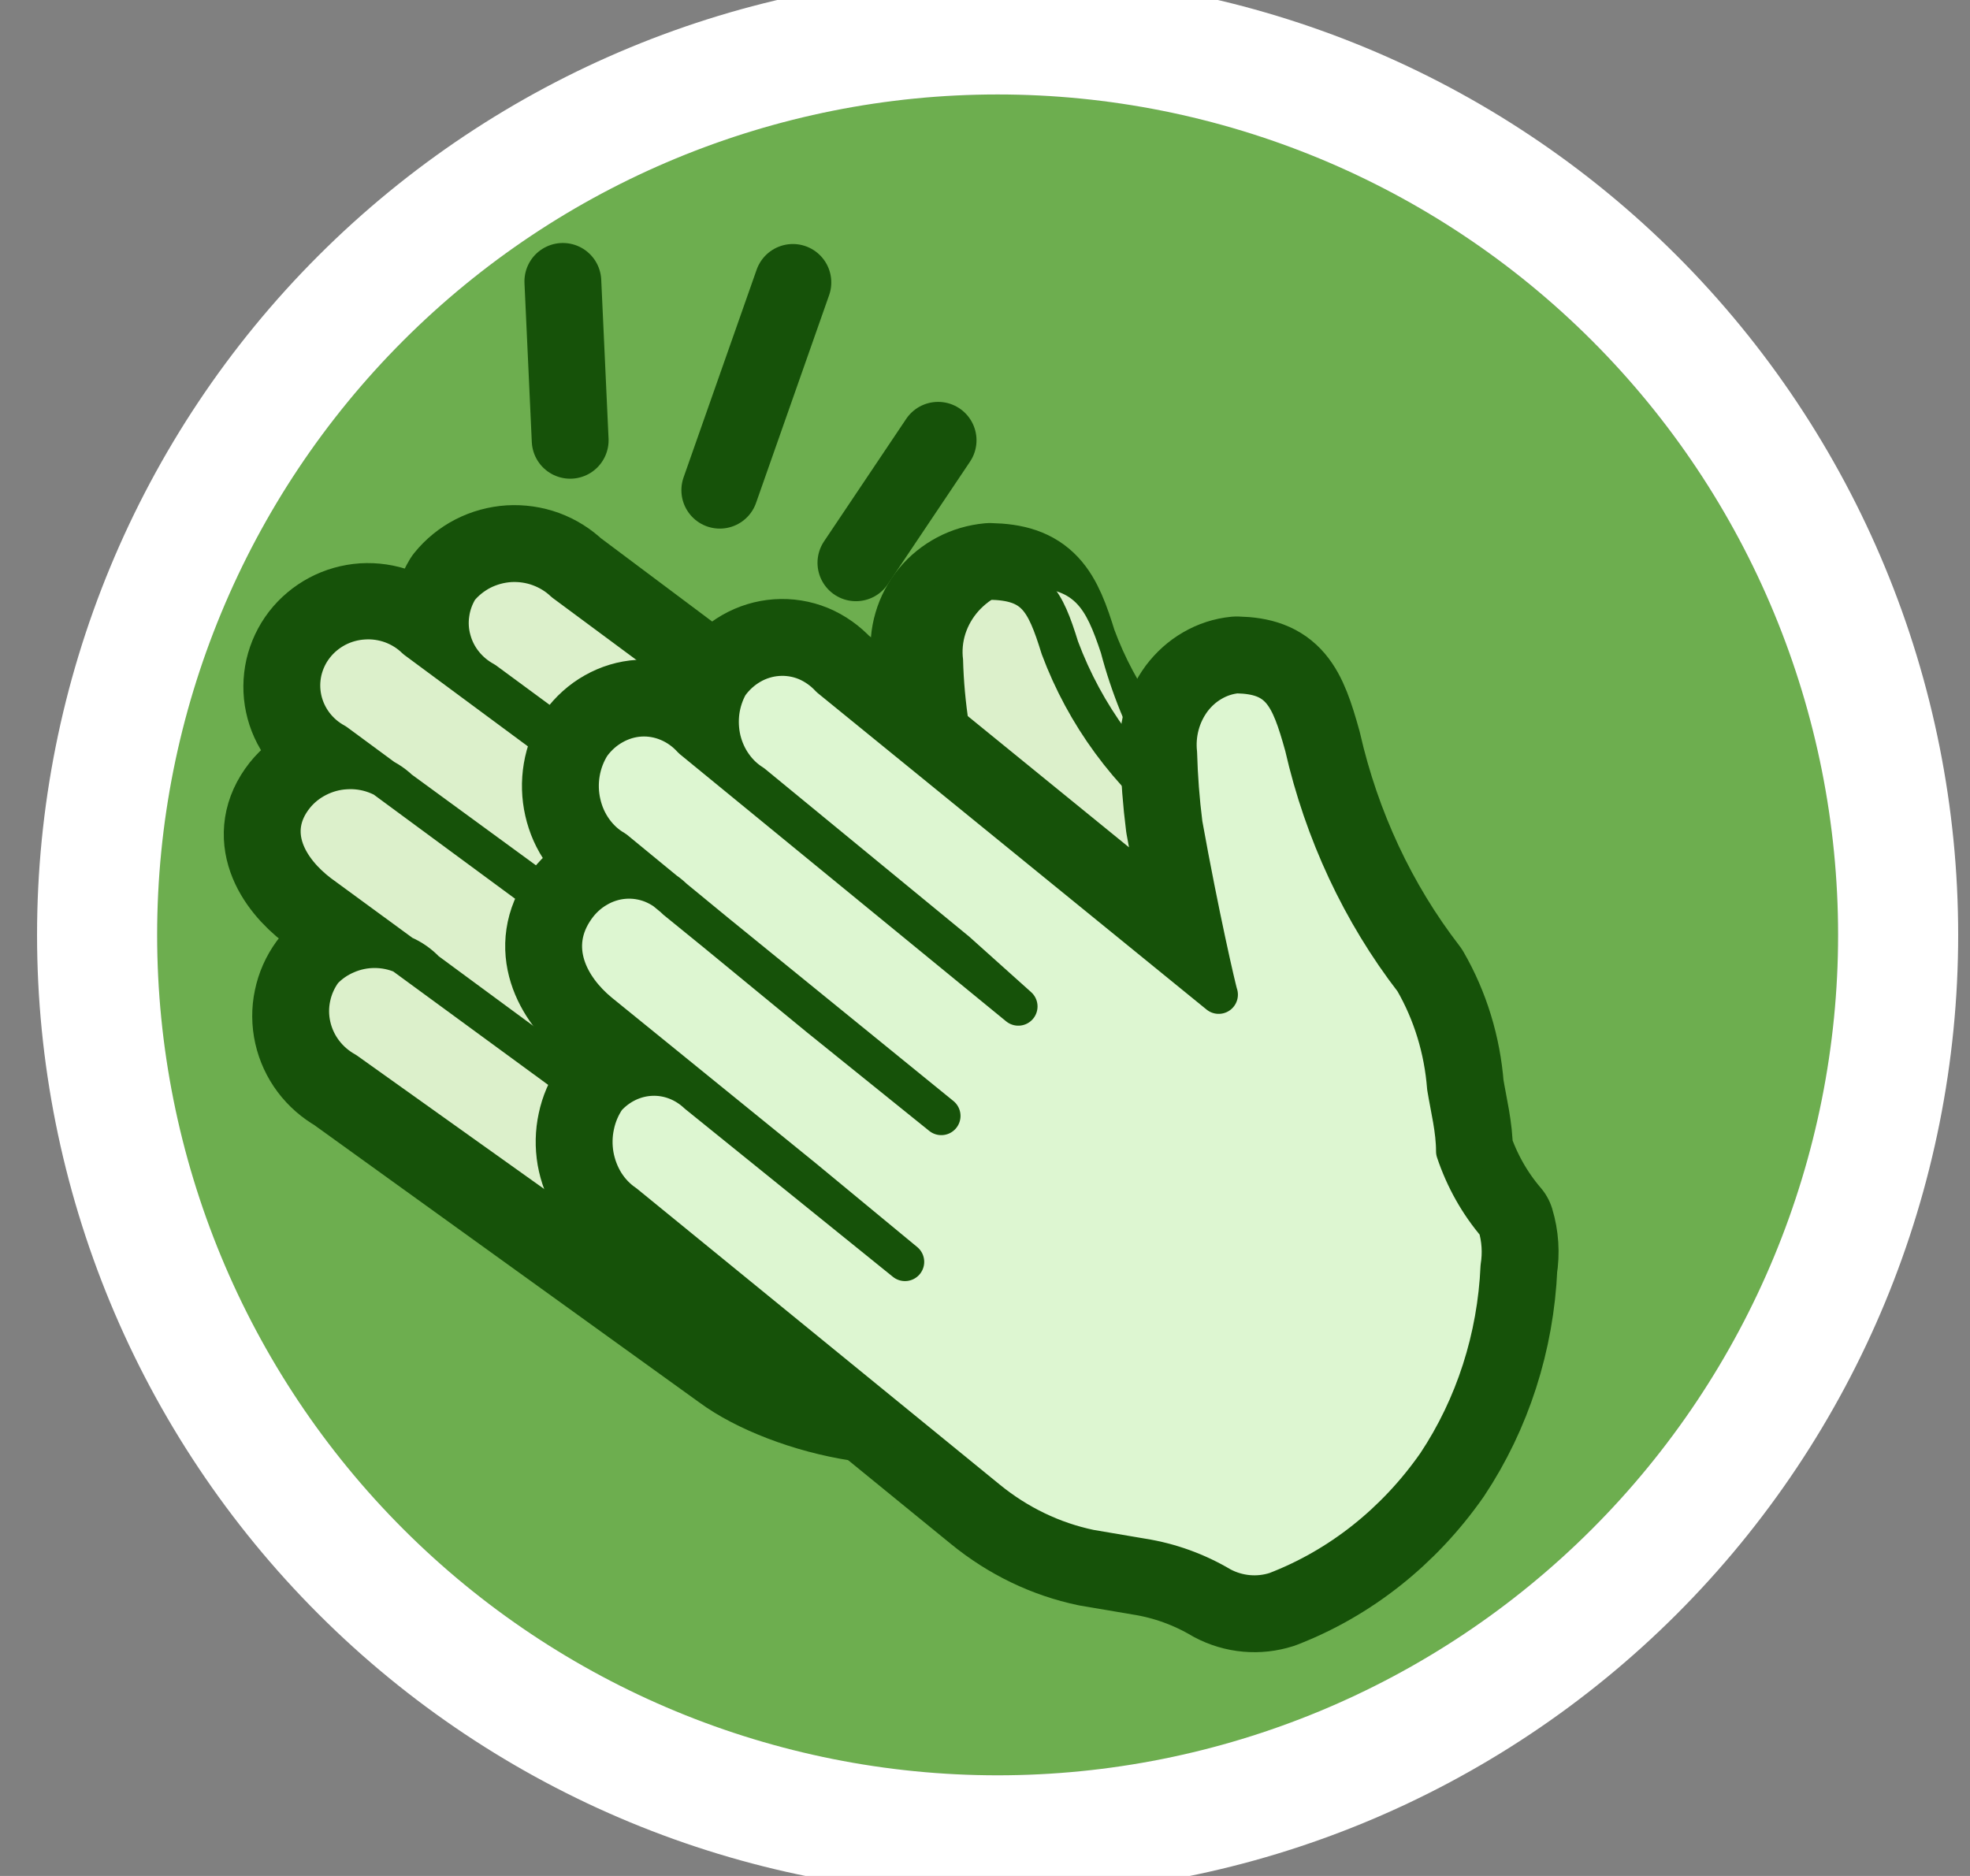
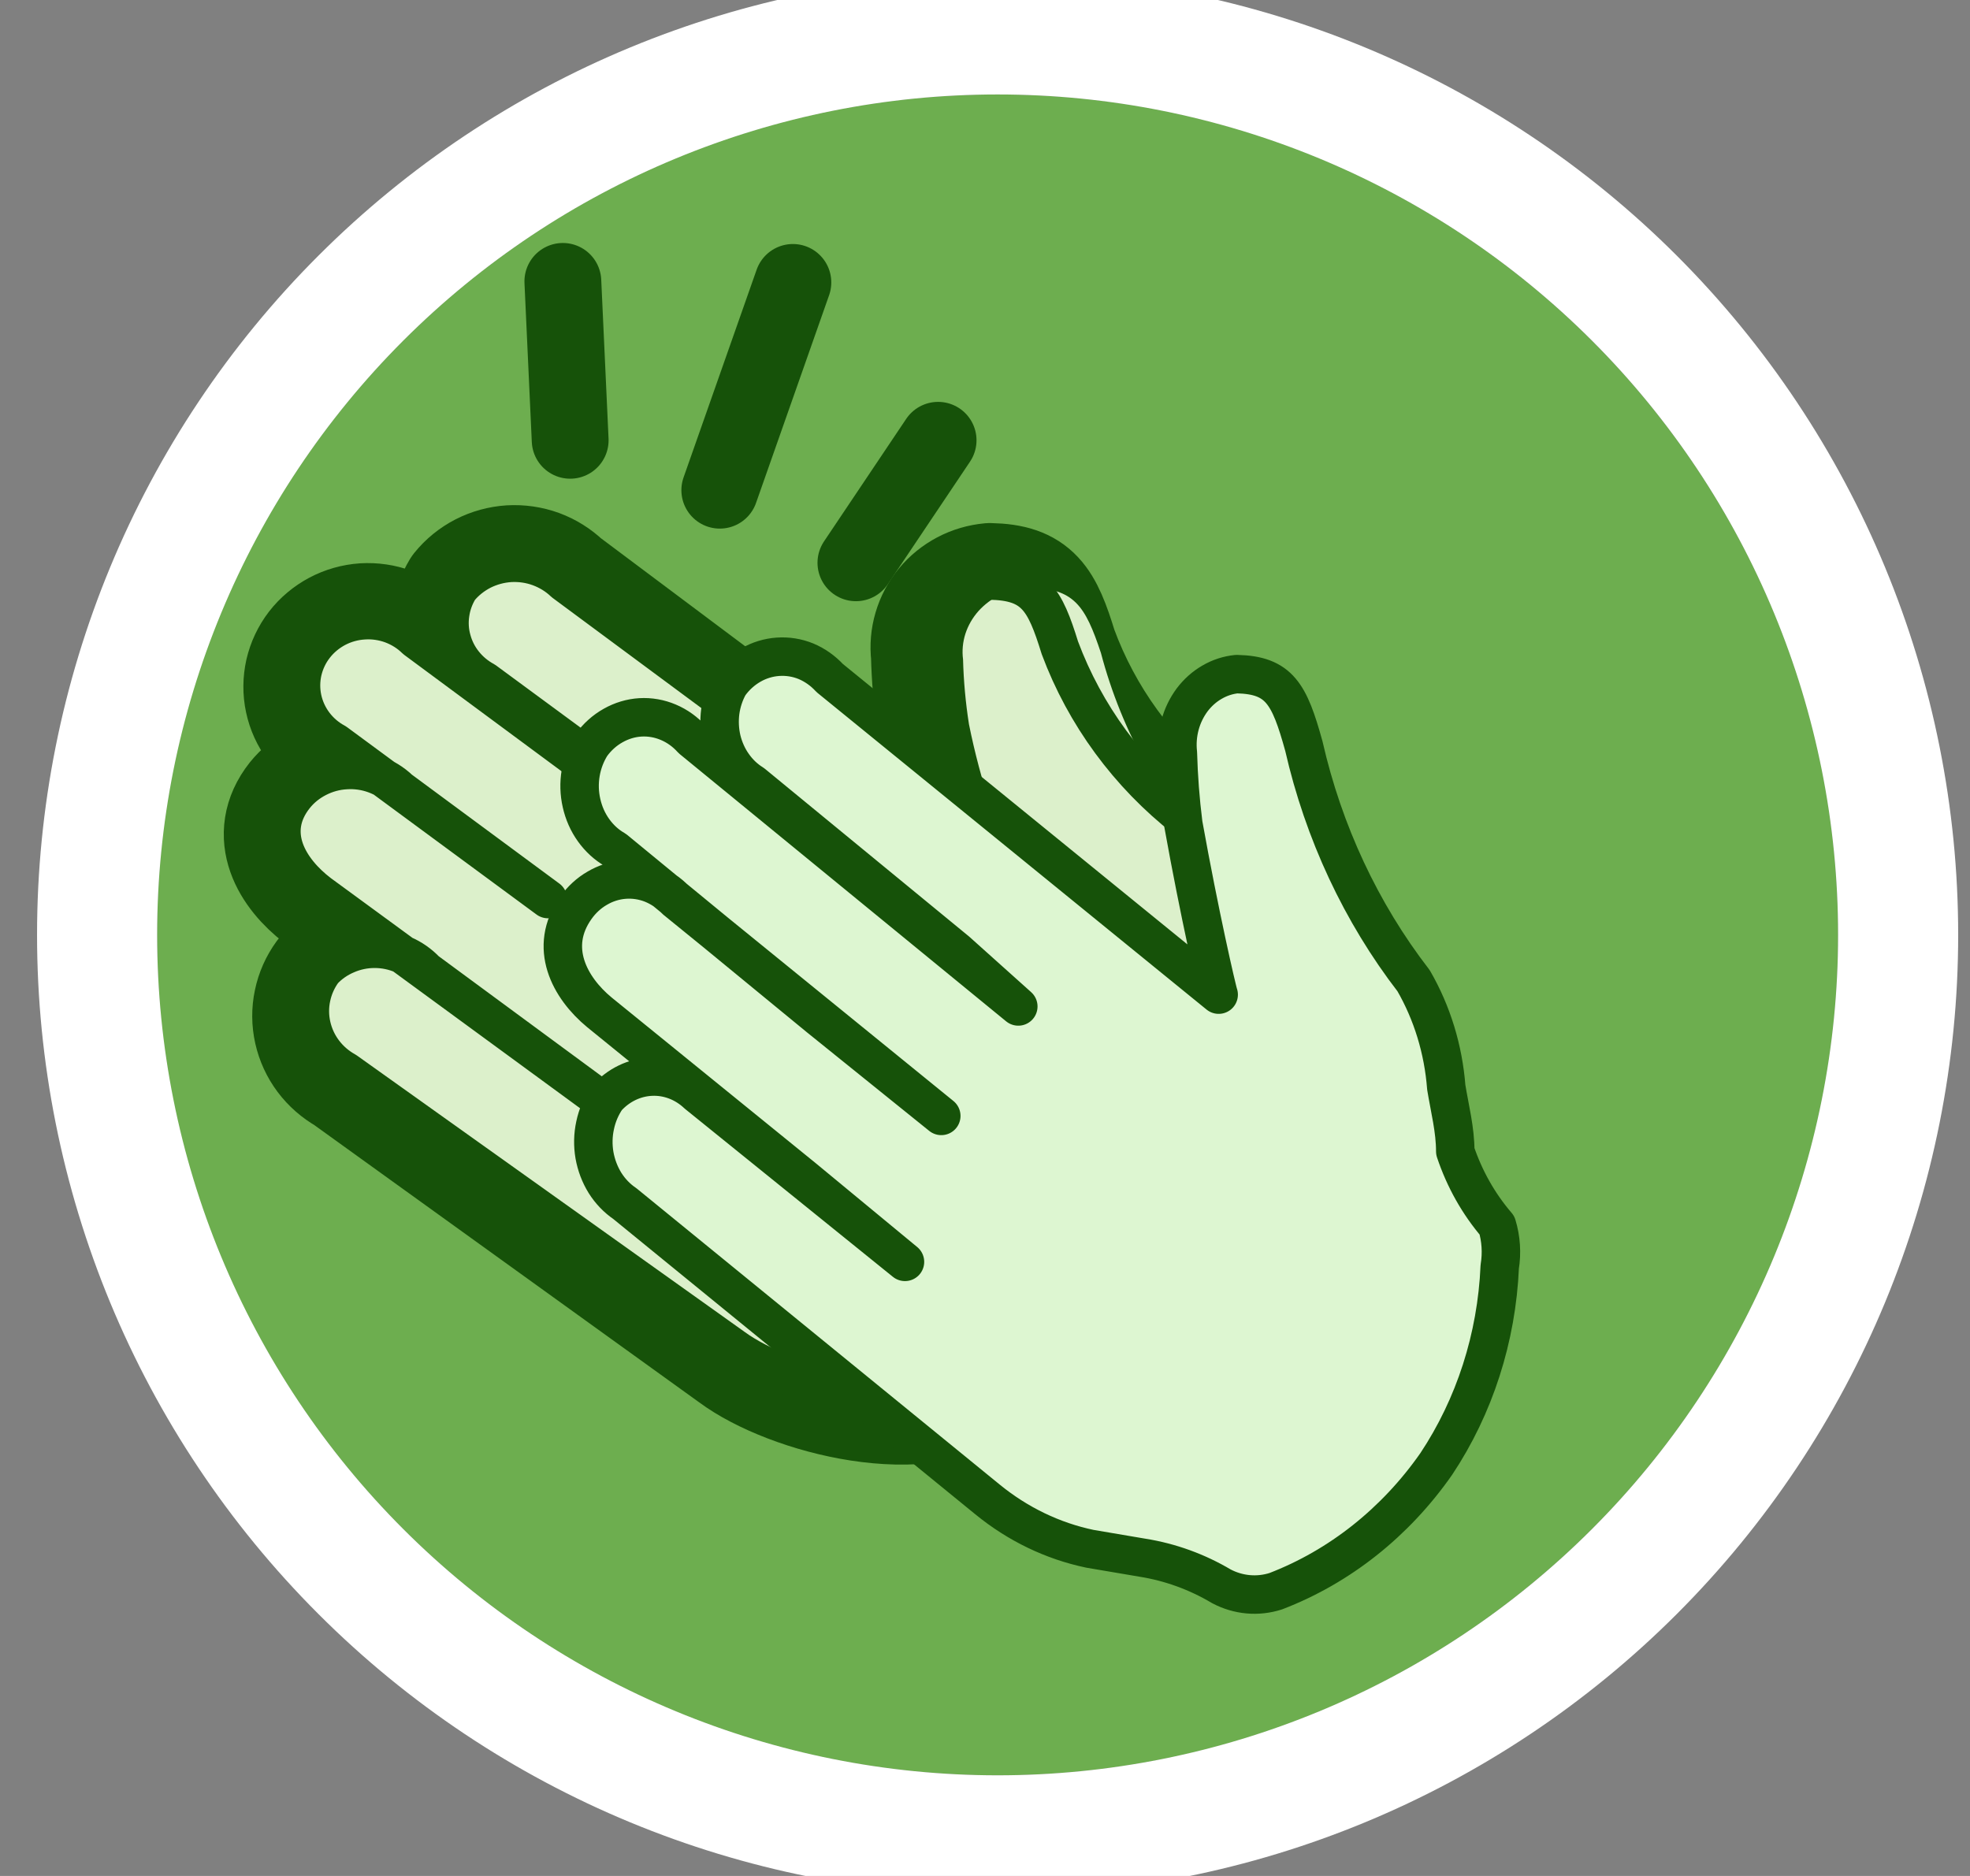
<svg xmlns="http://www.w3.org/2000/svg" width="21" height="20" viewBox="0 0 21 20" fill="none">
  <rect x="0" y="0" width="21" height="20" fill="#808080" stroke="none" />
  <path d="M10.634 18.927C15.582 18.927 19.594 14.915 19.594 9.967C19.594 5.018 15.582 1.007 10.634 1.007C5.685 1.007 1.674 5.018 1.674 9.967C1.674 14.915 5.685 18.927 10.634 18.927Z" fill="#6DAE4F" />
  <path d="M10.634 1.007C13.011 1.007 15.29 1.951 16.97 3.631C18.65 5.311 19.594 7.59 19.594 9.967C19.594 12.343 18.65 14.622 16.97 16.302C15.29 17.983 13.011 18.927 10.634 18.927C8.258 18.927 5.979 17.983 4.299 16.302C2.619 14.622 1.675 12.343 1.675 9.967C1.675 7.59 2.619 5.311 4.299 3.631C5.979 1.951 8.258 1.007 10.634 1.007V1.007ZM10.634 -0.273C7.919 -0.273 5.314 0.806 3.394 2.726C1.473 4.646 0.395 7.251 0.395 9.967C0.395 12.683 1.473 15.287 3.394 17.207C5.314 19.128 7.919 20.207 10.634 20.207C13.35 20.207 15.955 19.128 17.875 17.207C19.795 15.287 20.874 12.683 20.874 9.967C20.874 7.251 19.795 4.646 17.875 2.726C15.955 0.806 13.35 -0.273 10.634 -0.273V-0.273Z" fill="white" />
  <path d="M13 11.062C12.982 10.282 12.86 9.509 12.637 8.76C12.028 8.278 11.565 7.64 11.298 6.915C11.137 6.39 11.027 6.201 10.553 6.191C10.457 6.2 10.363 6.227 10.278 6.272C10.193 6.317 10.117 6.378 10.056 6.452C9.995 6.526 9.95 6.611 9.923 6.703C9.896 6.794 9.888 6.89 9.899 6.985C9.905 7.223 9.925 7.462 9.959 7.699C10.097 8.349 10.291 8.987 10.543 9.604L6.012 6.211C5.937 6.139 5.846 6.082 5.748 6.046C5.649 6.01 5.543 5.995 5.438 6.001C5.332 6.008 5.23 6.036 5.136 6.084C5.043 6.132 4.96 6.199 4.895 6.28C4.845 6.363 4.812 6.454 4.799 6.549C4.785 6.644 4.791 6.741 4.817 6.833C4.842 6.926 4.886 7.012 4.946 7.088C5.006 7.163 5.081 7.226 5.166 7.272L7.432 8.959L8.026 9.514L4.431 6.826C4.359 6.754 4.273 6.699 4.177 6.663C4.081 6.628 3.979 6.613 3.877 6.619C3.775 6.626 3.675 6.654 3.585 6.702C3.495 6.75 3.416 6.816 3.354 6.896C3.292 6.977 3.249 7.069 3.226 7.167C3.204 7.266 3.203 7.368 3.224 7.466C3.245 7.565 3.287 7.658 3.348 7.739C3.409 7.821 3.486 7.888 3.576 7.937L5.841 9.623L7.2 10.615L4.26 8.443C4.185 8.37 4.095 8.314 3.996 8.278C3.897 8.242 3.791 8.227 3.686 8.233C3.58 8.24 3.478 8.268 3.384 8.316C3.291 8.364 3.208 8.431 3.143 8.512C2.83 8.909 3.082 9.316 3.404 9.564L5.67 11.24L6.808 12.084L4.542 10.397C4.472 10.322 4.388 10.263 4.293 10.222C4.199 10.181 4.097 10.16 3.993 10.16C3.89 10.16 3.788 10.181 3.694 10.222C3.599 10.263 3.514 10.322 3.445 10.397C3.383 10.482 3.34 10.579 3.319 10.681C3.297 10.783 3.298 10.889 3.321 10.991C3.344 11.093 3.388 11.189 3.451 11.273C3.514 11.357 3.594 11.427 3.686 11.479L7.815 14.454C8.413 14.898 9.899 15.281 10.553 14.72" stroke="#165209" stroke-width="1.229" stroke-linecap="round" stroke-linejoin="round" />
  <path fill-rule="evenodd" clip-rule="evenodd" d="M14 11.656L13.556 11.301C13.498 10.594 13.316 9.901 13.016 9.247C12.397 8.588 11.958 7.805 11.736 6.962C11.567 6.454 11.451 6.271 10.954 6.262C10.852 6.27 10.754 6.297 10.664 6.34C10.575 6.383 10.495 6.443 10.431 6.514C10.367 6.586 10.32 6.668 10.291 6.757C10.263 6.845 10.254 6.938 10.266 7.03C10.272 7.26 10.293 7.491 10.329 7.721C10.451 8.326 10.647 8.919 10.911 9.487L10.71 9.381L6.151 6.204C6.072 6.134 5.977 6.08 5.873 6.045C5.769 6.01 5.658 5.995 5.548 6.001C5.437 6.008 5.329 6.035 5.231 6.082C5.133 6.128 5.046 6.193 4.977 6.271C4.916 6.353 4.874 6.446 4.855 6.544C4.836 6.642 4.84 6.742 4.867 6.838C4.894 6.935 4.943 7.025 5.012 7.102C5.08 7.18 5.165 7.243 5.263 7.289L7.59 8.911L8.267 9.4L4.491 6.799C4.412 6.729 4.318 6.674 4.214 6.638C4.111 6.602 4 6.586 3.889 6.592C3.779 6.597 3.671 6.624 3.572 6.669C3.473 6.715 3.386 6.779 3.316 6.857C3.256 6.939 3.215 7.031 3.196 7.128C3.178 7.225 3.181 7.325 3.207 7.421C3.233 7.516 3.28 7.606 3.347 7.684C3.413 7.762 3.496 7.827 3.591 7.874L5.971 9.506L7.399 10.466L4.311 8.373C4.233 8.301 4.139 8.245 4.035 8.208C3.931 8.172 3.82 8.156 3.709 8.161C3.598 8.167 3.49 8.194 3.391 8.24C3.292 8.287 3.205 8.352 3.137 8.431C3.075 8.512 3.032 8.605 3.013 8.702C2.993 8.8 2.996 8.9 3.022 8.996C3.048 9.092 3.096 9.182 3.163 9.26C3.231 9.338 3.315 9.402 3.412 9.448L5.792 11.07L6.987 11.886L4.607 10.264C4.535 10.189 4.447 10.129 4.347 10.088C4.248 10.046 4.14 10.025 4.03 10.025C3.921 10.025 3.813 10.046 3.713 10.088C3.614 10.129 3.525 10.189 3.454 10.264C3.389 10.346 3.344 10.438 3.322 10.537C3.299 10.635 3.3 10.736 3.324 10.834C3.348 10.932 3.395 11.024 3.461 11.105C3.527 11.185 3.611 11.252 3.708 11.301L8.045 14.286C8.356 14.498 8.711 14.651 9.089 14.735C9.468 14.819 9.861 14.833 10.245 14.775C10.814 15.075 11.311 15.075 11.736 14.775C12.373 14.325 12.164 14.285 12.636 13.691C13.169 13.059 13.627 12.377 14 11.656V11.656Z" fill="#DCF0CB" />
-   <path d="M13 11.008C12.982 10.237 12.86 9.471 12.637 8.731C12.028 8.254 11.565 7.622 11.298 6.906C11.137 6.385 11.027 6.199 10.553 6.189C10.457 6.198 10.363 6.225 10.278 6.269C10.193 6.314 10.117 6.374 10.056 6.447C9.995 6.52 9.95 6.605 9.923 6.695C9.896 6.786 9.888 6.881 9.899 6.974C9.905 7.21 9.925 7.446 9.959 7.681C10.097 8.324 10.291 8.955 10.543 9.565L6.012 6.209C5.937 6.137 5.846 6.082 5.748 6.046C5.649 6.01 5.543 5.995 5.438 6.001C5.332 6.008 5.23 6.036 5.136 6.083C5.043 6.131 4.96 6.197 4.895 6.277C4.845 6.359 4.812 6.449 4.799 6.543C4.785 6.637 4.791 6.733 4.817 6.824C4.842 6.916 4.886 7.002 4.946 7.076C5.006 7.151 5.081 7.213 5.166 7.259L7.432 8.927L8.026 9.477L4.431 6.817C4.359 6.746 4.273 6.692 4.177 6.656C4.081 6.621 3.979 6.606 3.877 6.613C3.775 6.619 3.675 6.647 3.585 6.694C3.495 6.742 3.416 6.807 3.354 6.887C3.292 6.966 3.249 7.058 3.226 7.155C3.204 7.252 3.203 7.353 3.224 7.451C3.245 7.548 3.287 7.64 3.348 7.721C3.409 7.801 3.486 7.868 3.576 7.916L5.841 9.585L7.2 10.566L4.26 8.417C4.185 8.345 4.095 8.29 3.996 8.254C3.897 8.218 3.791 8.203 3.686 8.21C3.58 8.216 3.478 8.244 3.384 8.292C3.291 8.339 3.208 8.405 3.143 8.486C2.83 8.878 3.082 9.281 3.404 9.526L5.67 11.185L6.808 12.019L4.542 10.35C4.472 10.276 4.388 10.217 4.293 10.177C4.199 10.136 4.097 10.115 3.993 10.115C3.89 10.115 3.788 10.136 3.694 10.177C3.599 10.217 3.514 10.276 3.445 10.35C3.383 10.434 3.34 10.53 3.319 10.631C3.297 10.732 3.298 10.837 3.321 10.938C3.344 11.039 3.388 11.134 3.451 11.217C3.514 11.3 3.594 11.369 3.686 11.42L7.815 14.364C8.413 14.803 9.814 15.093 10.553 14.973" stroke="#165209" stroke-width="0.41" stroke-linecap="round" stroke-linejoin="round" />
-   <path fill-rule="evenodd" clip-rule="evenodd" d="M15.958 13.064C15.762 12.836 15.611 12.568 15.513 12.275C15.513 12.044 15.455 11.823 15.417 11.592C15.386 11.188 15.267 10.799 15.069 10.456C14.509 9.73 14.109 8.874 13.899 7.954C13.745 7.397 13.638 7.197 13.184 7.187C13.092 7.196 13.002 7.225 12.92 7.273C12.838 7.32 12.766 7.385 12.707 7.463C12.649 7.542 12.605 7.632 12.579 7.729C12.553 7.826 12.545 7.928 12.556 8.028C12.563 8.28 12.582 8.533 12.614 8.785C12.788 9.752 12.972 10.551 12.991 10.604L8.845 7.229C8.773 7.151 8.687 7.09 8.592 7.05C8.497 7.011 8.395 6.995 8.293 7.002C8.192 7.009 8.093 7.039 8.003 7.091C7.913 7.143 7.834 7.215 7.772 7.303C7.724 7.389 7.692 7.485 7.678 7.586C7.665 7.686 7.67 7.788 7.693 7.886C7.717 7.984 7.758 8.076 7.815 8.156C7.872 8.237 7.942 8.304 8.023 8.354L10.198 10.141L10.855 10.73L7.376 7.881C7.305 7.802 7.219 7.74 7.124 7.7C7.03 7.66 6.928 7.642 6.826 7.648C6.725 7.654 6.626 7.684 6.536 7.735C6.445 7.786 6.366 7.857 6.303 7.944C6.247 8.033 6.208 8.134 6.19 8.241C6.172 8.348 6.175 8.457 6.199 8.562C6.223 8.668 6.266 8.766 6.328 8.852C6.389 8.937 6.466 9.008 6.554 9.058L8.729 10.845L10.034 11.897L7.202 9.594C7.13 9.518 7.043 9.46 6.949 9.422C6.854 9.385 6.754 9.37 6.653 9.378C6.553 9.386 6.455 9.417 6.367 9.469C6.278 9.52 6.2 9.592 6.139 9.678C5.839 10.099 6.071 10.53 6.39 10.793L8.565 12.559L9.647 13.453L7.434 11.665C7.298 11.537 7.123 11.47 6.943 11.478C6.763 11.486 6.593 11.568 6.468 11.707C6.408 11.794 6.366 11.892 6.344 11.997C6.321 12.102 6.319 12.21 6.337 12.316C6.356 12.422 6.394 12.522 6.449 12.611C6.505 12.7 6.577 12.775 6.661 12.832L10.527 15.986C10.849 16.249 11.222 16.429 11.619 16.512L12.179 16.607C12.474 16.654 12.759 16.757 13.02 16.912C13.2 17.007 13.407 17.026 13.6 16.964C14.279 16.703 14.874 16.232 15.31 15.608C15.719 14.993 15.954 14.263 15.987 13.505C16.011 13.358 16.001 13.206 15.958 13.064Z" stroke="#165209" stroke-width="1.229" stroke-linecap="round" stroke-linejoin="round" />
+   <path d="M13 11.008C12.982 10.237 12.86 9.471 12.637 8.731C12.028 8.254 11.565 7.622 11.298 6.906C11.137 6.385 11.027 6.199 10.553 6.189C10.457 6.198 10.363 6.225 10.278 6.269C10.193 6.314 10.117 6.374 10.056 6.447C9.995 6.52 9.95 6.605 9.923 6.695C9.896 6.786 9.888 6.881 9.899 6.974C9.905 7.21 9.925 7.446 9.959 7.681C10.097 8.324 10.291 8.955 10.543 9.565L6.012 6.209C5.937 6.137 5.846 6.082 5.748 6.046C5.649 6.01 5.543 5.995 5.438 6.001C5.332 6.008 5.23 6.036 5.136 6.083C5.043 6.131 4.96 6.197 4.895 6.277C4.845 6.359 4.812 6.449 4.799 6.543C4.785 6.637 4.791 6.733 4.817 6.824C4.842 6.916 4.886 7.002 4.946 7.076C5.006 7.151 5.081 7.213 5.166 7.259L7.432 8.927L8.026 9.477L4.431 6.817C4.359 6.746 4.273 6.692 4.177 6.656C4.081 6.621 3.979 6.606 3.877 6.613C3.775 6.619 3.675 6.647 3.585 6.694C3.495 6.742 3.416 6.807 3.354 6.887C3.292 6.966 3.249 7.058 3.226 7.155C3.204 7.252 3.203 7.353 3.224 7.451C3.245 7.548 3.287 7.64 3.348 7.721C3.409 7.801 3.486 7.868 3.576 7.916L5.841 9.585L4.26 8.417C4.185 8.345 4.095 8.29 3.996 8.254C3.897 8.218 3.791 8.203 3.686 8.21C3.58 8.216 3.478 8.244 3.384 8.292C3.291 8.339 3.208 8.405 3.143 8.486C2.83 8.878 3.082 9.281 3.404 9.526L5.67 11.185L6.808 12.019L4.542 10.35C4.472 10.276 4.388 10.217 4.293 10.177C4.199 10.136 4.097 10.115 3.993 10.115C3.89 10.115 3.788 10.136 3.694 10.177C3.599 10.217 3.514 10.276 3.445 10.35C3.383 10.434 3.34 10.53 3.319 10.631C3.297 10.732 3.298 10.837 3.321 10.938C3.344 11.039 3.388 11.134 3.451 11.217C3.514 11.3 3.594 11.369 3.686 11.42L7.815 14.364C8.413 14.803 9.814 15.093 10.553 14.973" stroke="#165209" stroke-width="0.41" stroke-linecap="round" stroke-linejoin="round" />
  <path fill-rule="evenodd" clip-rule="evenodd" d="M16 13.007L15.565 12.653C15.516 11.885 15.35 11.131 15.071 10.422C14.508 9.703 14.108 8.854 13.9 7.941C13.745 7.389 13.639 7.191 13.184 7.18C13.091 7.189 13.002 7.218 12.919 7.265C12.837 7.312 12.765 7.377 12.706 7.454C12.648 7.532 12.604 7.622 12.578 7.718C12.552 7.814 12.544 7.915 12.555 8.014C12.562 8.264 12.581 8.514 12.613 8.765C12.787 9.734 12.971 10.526 12.991 10.568L8.839 7.222C8.766 7.146 8.68 7.087 8.585 7.049C8.49 7.011 8.388 6.995 8.287 7.002C8.186 7.008 8.087 7.038 7.997 7.089C7.907 7.139 7.828 7.209 7.765 7.295C7.465 7.722 7.707 8.139 8.017 8.4L10.194 10.162L10.852 10.745L7.368 7.868C7.296 7.792 7.209 7.733 7.114 7.695C7.019 7.657 6.917 7.641 6.816 7.648C6.715 7.655 6.616 7.684 6.526 7.735C6.436 7.785 6.357 7.856 6.294 7.941C5.994 8.358 6.236 8.785 6.546 9.046L8.723 10.808L10.029 11.85L7.194 9.567C7.122 9.491 7.036 9.432 6.942 9.395C6.848 9.357 6.747 9.341 6.647 9.348C6.546 9.355 6.448 9.384 6.359 9.435C6.27 9.485 6.192 9.555 6.13 9.64C6.071 9.728 6.031 9.829 6.012 9.935C5.994 10.041 5.996 10.15 6.02 10.255C6.044 10.36 6.089 10.458 6.151 10.543C6.213 10.627 6.292 10.696 6.381 10.745L8.558 12.507L9.642 13.393L7.426 11.631C7.293 11.499 7.116 11.43 6.934 11.437C6.753 11.445 6.582 11.53 6.459 11.673C6.391 11.759 6.342 11.859 6.315 11.968C6.288 12.077 6.283 12.19 6.302 12.301C6.32 12.412 6.361 12.516 6.422 12.608C6.482 12.699 6.561 12.775 6.652 12.83L10.523 15.957C11.11 16.335 11.775 16.546 12.458 16.573C12.706 16.736 12.965 16.879 13.232 17C14.009 16.842 14.701 16.373 15.168 15.687C15.678 14.898 15.967 13.968 16 13.007V13.007Z" fill="#DDF6D1" />
  <path fill-rule="evenodd" clip-rule="evenodd" d="M15.958 13.064C15.762 12.836 15.611 12.568 15.513 12.275C15.513 12.044 15.455 11.823 15.417 11.592C15.386 11.188 15.267 10.799 15.069 10.456C14.509 9.73 14.109 8.874 13.899 7.954C13.745 7.397 13.638 7.197 13.184 7.187C13.092 7.196 13.002 7.225 12.92 7.273C12.838 7.32 12.766 7.385 12.707 7.463C12.649 7.542 12.605 7.632 12.579 7.729C12.553 7.826 12.545 7.928 12.556 8.028C12.563 8.28 12.582 8.533 12.614 8.785C12.788 9.752 12.972 10.551 12.991 10.604L8.845 7.229C8.773 7.151 8.687 7.09 8.592 7.05C8.497 7.011 8.395 6.995 8.293 7.002C8.192 7.009 8.093 7.039 8.003 7.091C7.913 7.143 7.834 7.215 7.772 7.303C7.724 7.389 7.692 7.485 7.678 7.586C7.665 7.686 7.67 7.788 7.693 7.886C7.717 7.984 7.758 8.076 7.815 8.156C7.872 8.237 7.942 8.304 8.023 8.354L10.198 10.141L10.855 10.73L7.376 7.881C7.305 7.802 7.219 7.74 7.124 7.7C7.03 7.66 6.928 7.642 6.826 7.648C6.725 7.654 6.626 7.684 6.536 7.735C6.445 7.786 6.366 7.857 6.303 7.944C6.247 8.033 6.208 8.134 6.19 8.241C6.172 8.348 6.175 8.457 6.199 8.562C6.223 8.668 6.266 8.766 6.328 8.852C6.389 8.937 6.466 9.008 6.554 9.058L8.729 10.845L10.034 11.897L7.202 9.594C7.13 9.518 7.043 9.46 6.949 9.422C6.854 9.385 6.754 9.37 6.653 9.378C6.553 9.386 6.455 9.417 6.367 9.469C6.278 9.52 6.2 9.592 6.139 9.678C5.839 10.099 6.071 10.53 6.39 10.793L8.565 12.559L9.647 13.453L7.434 11.665C7.298 11.537 7.123 11.47 6.943 11.478C6.763 11.486 6.593 11.568 6.468 11.707C6.408 11.794 6.366 11.892 6.344 11.997C6.321 12.102 6.319 12.21 6.337 12.316C6.356 12.422 6.394 12.522 6.449 12.611C6.505 12.7 6.577 12.775 6.661 12.832L10.527 15.986C10.849 16.249 11.222 16.429 11.619 16.512L12.179 16.607C12.474 16.654 12.759 16.757 13.02 16.912C13.2 17.007 13.407 17.026 13.6 16.964C14.279 16.703 14.874 16.232 15.31 15.608C15.719 14.993 15.954 14.263 15.987 13.505C16.011 13.358 16.001 13.206 15.958 13.064Z" stroke="#165209" stroke-width="0.41" stroke-linecap="round" stroke-linejoin="round" />
  <path d="M8.452 3.011L7.673 5.226M10 4.694L9.124 6L10 4.694ZM6 3L6.078 4.694L6 3Z" stroke="#165209" stroke-width="0.819" stroke-linecap="round" stroke-linejoin="round" />
</svg>